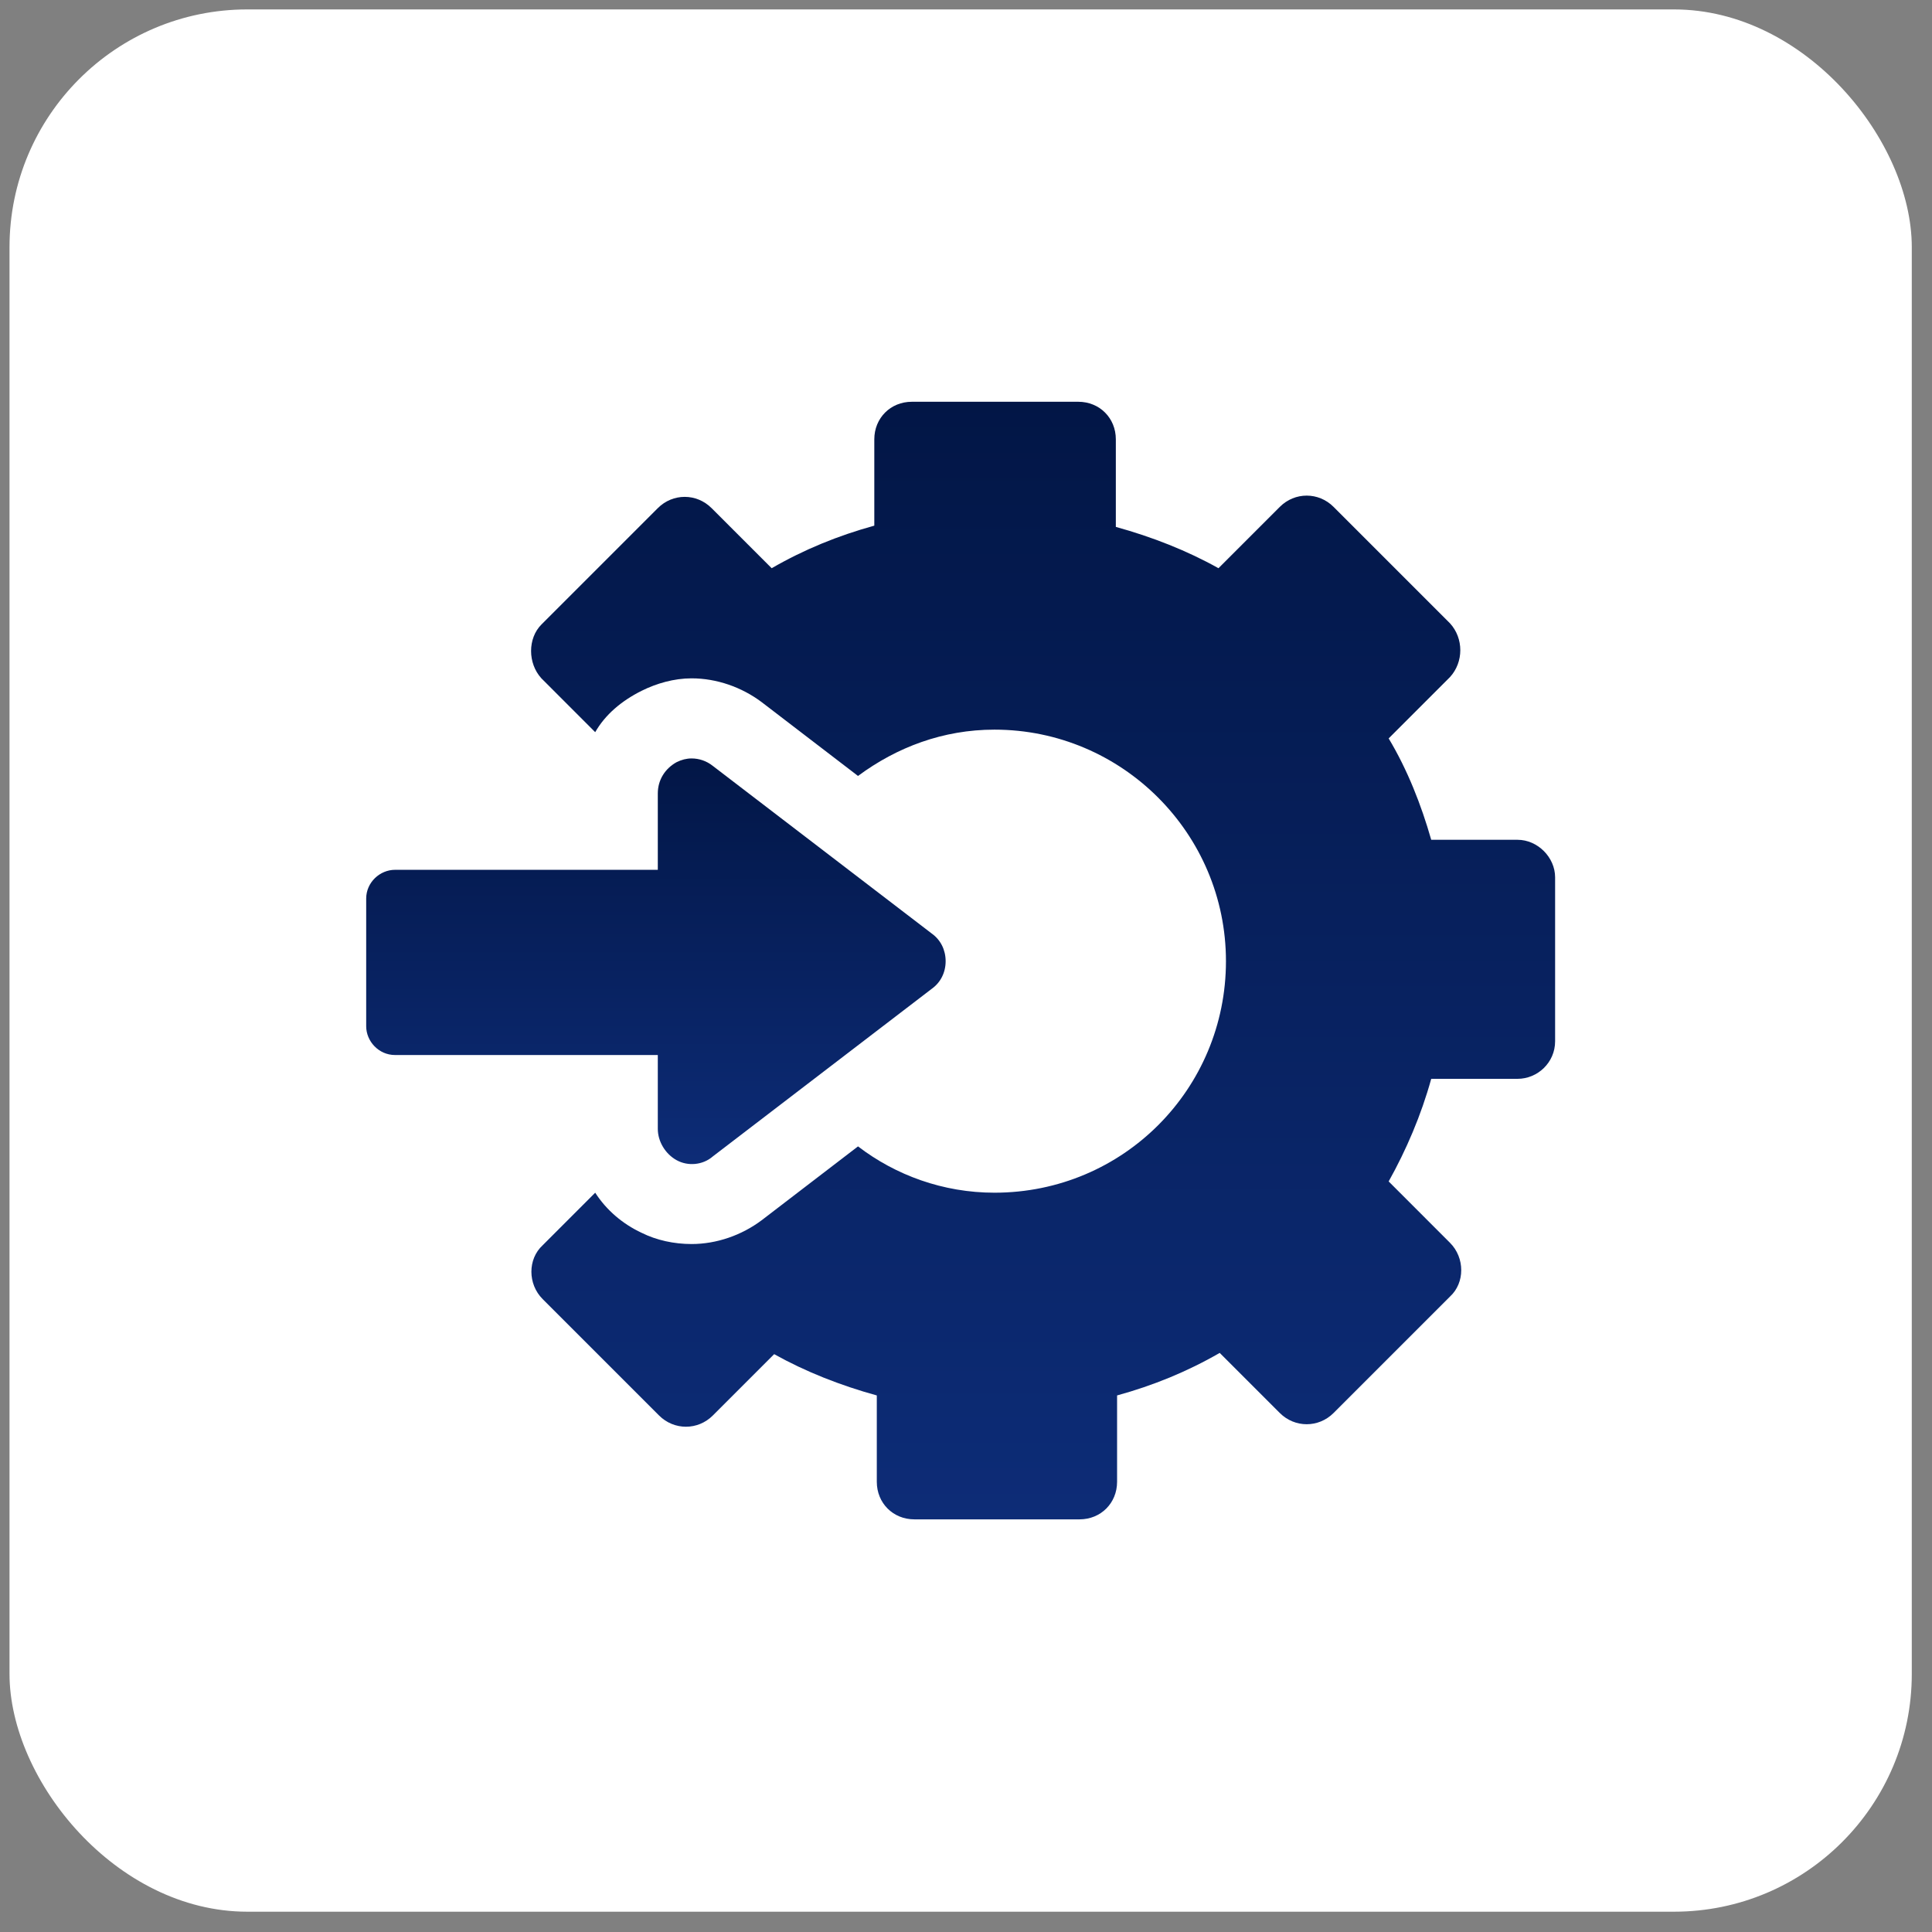
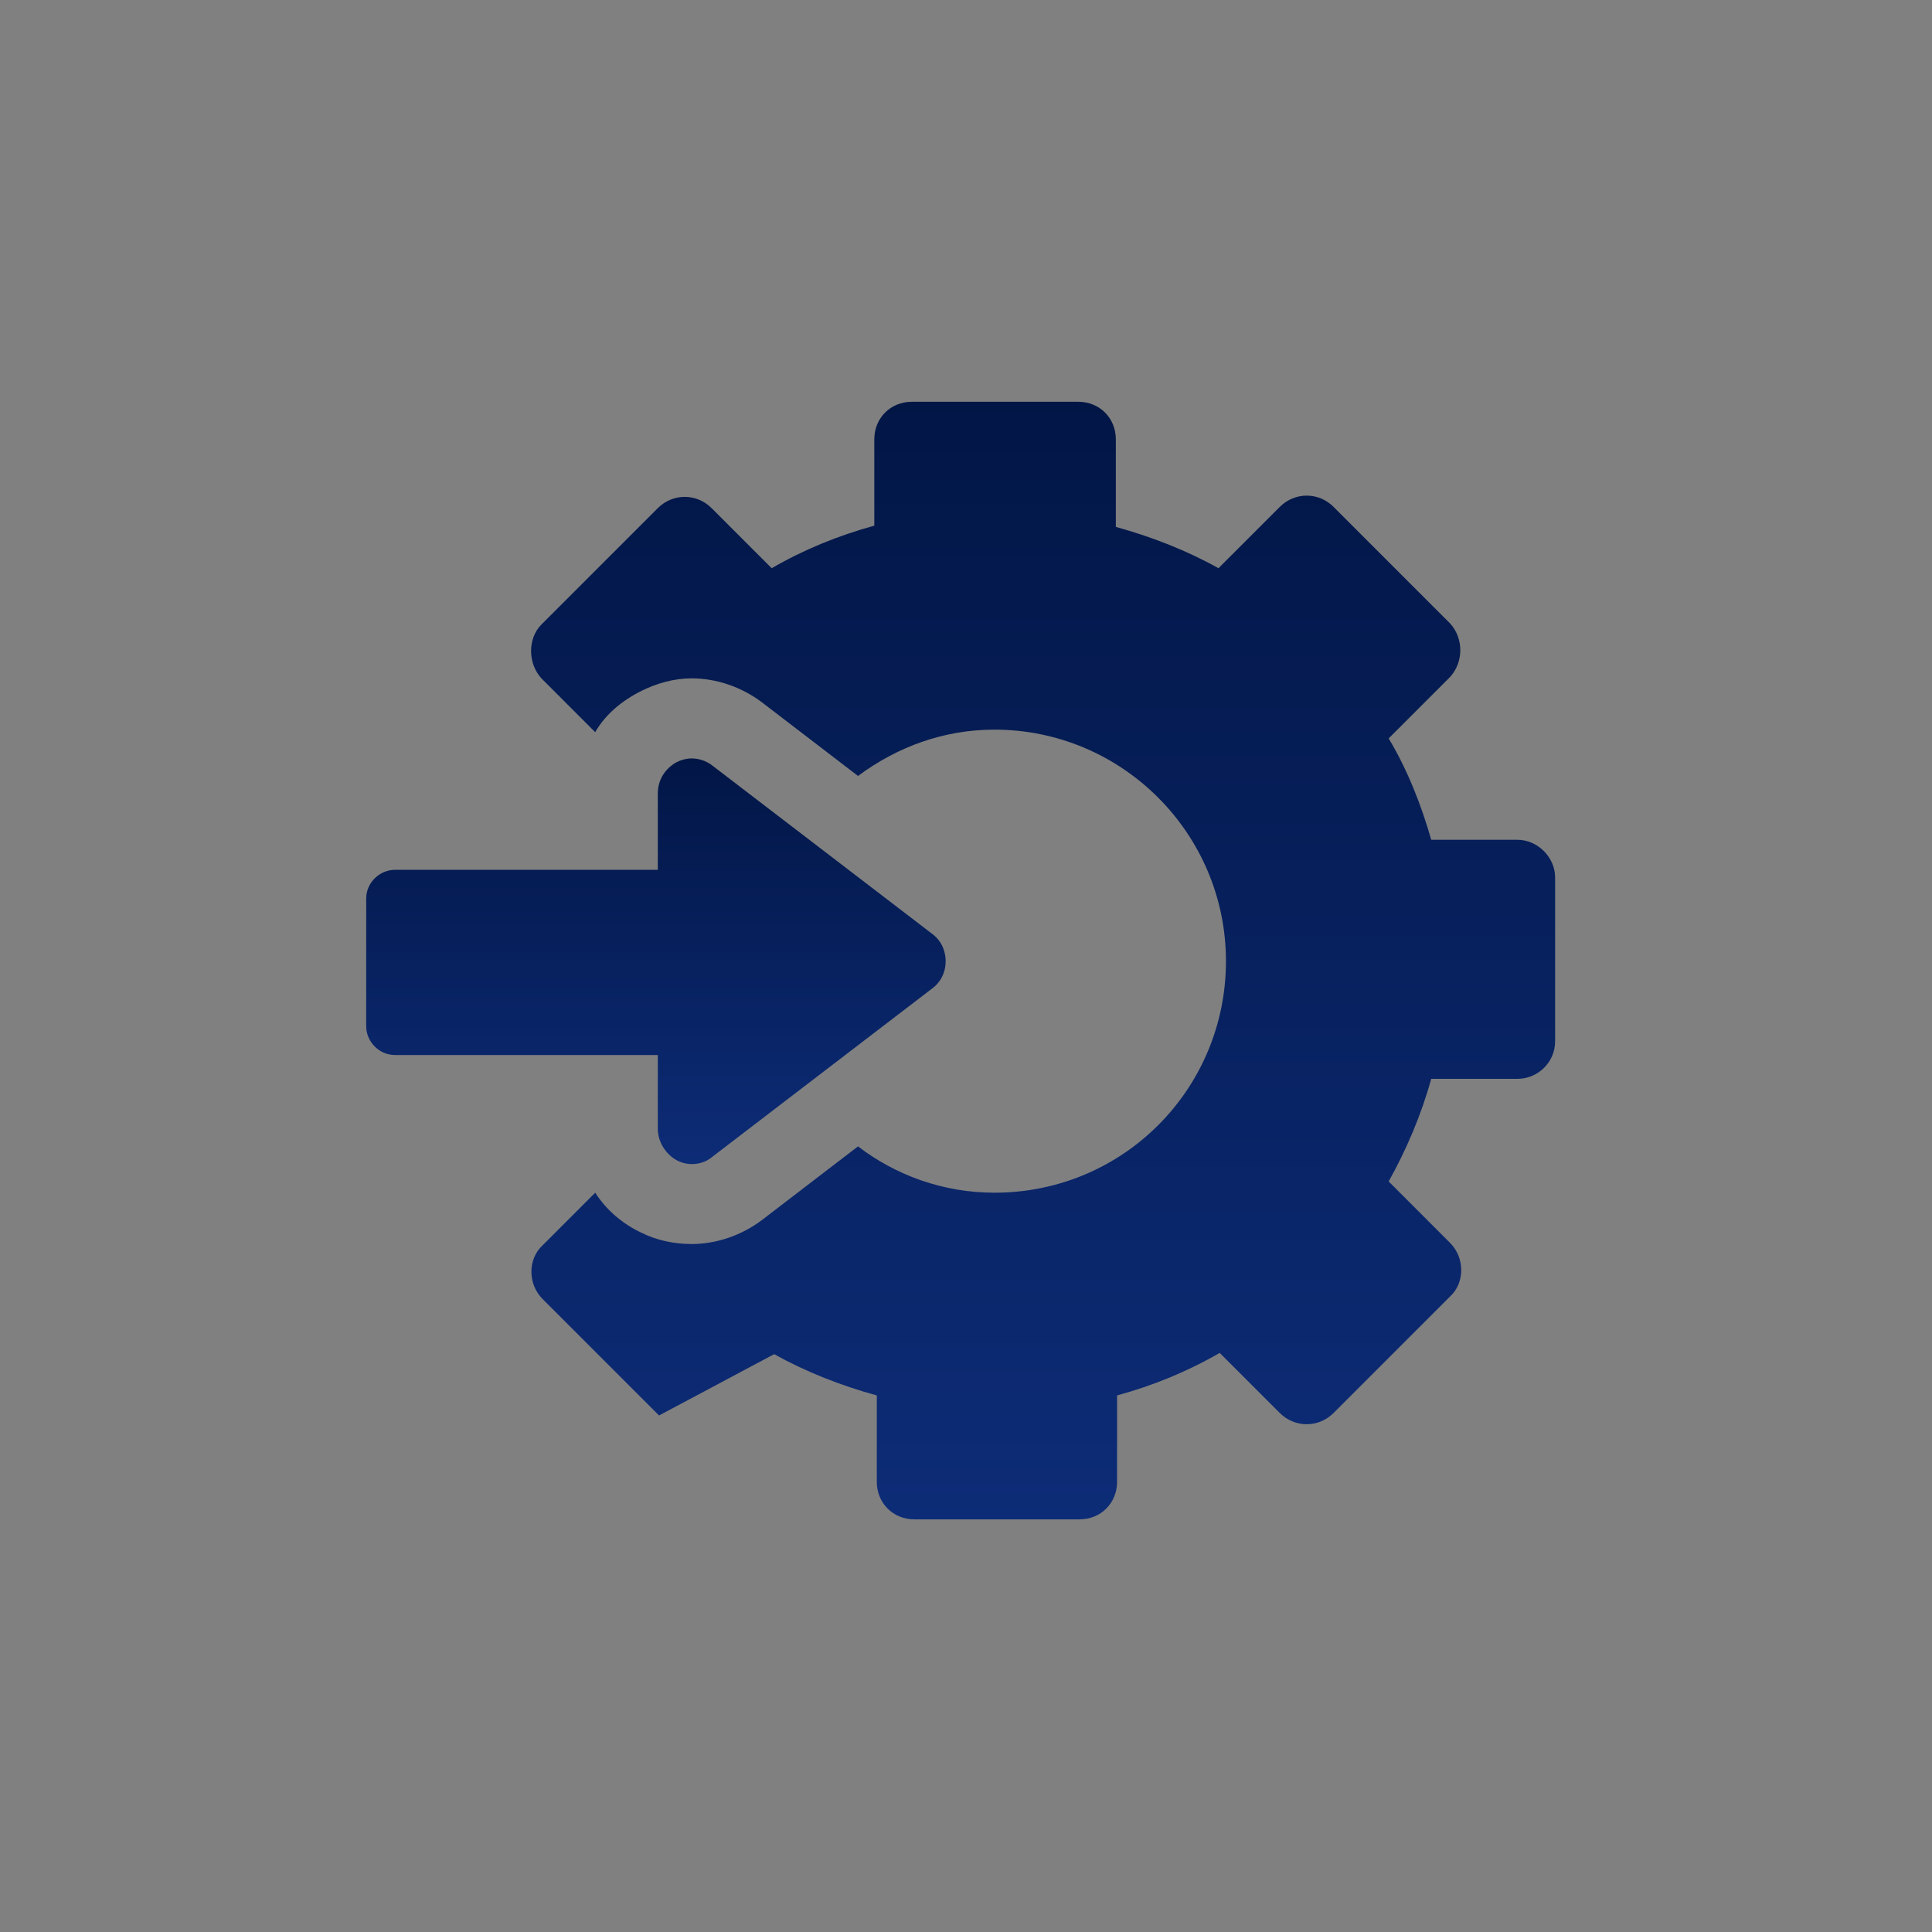
<svg xmlns="http://www.w3.org/2000/svg" width="65" height="65" viewBox="0 0 65 65" fill="none">
  <rect x="0" y="0" width="65" height="65" fill="#808080" stroke="none" />
-   <rect x="0.32" y="0.317" width="64" height="64" rx="8" fill="white" />
-   <path d="M51.057 28.254H48.152C47.815 27.075 47.352 25.896 46.72 24.843L48.783 22.78C49.246 22.275 49.246 21.475 48.783 20.97L44.867 17.054C44.362 16.548 43.562 16.548 43.057 17.054L40.994 19.117C39.941 18.527 38.762 18.064 37.541 17.727V14.78C37.541 14.064 36.994 13.517 36.278 13.517H30.678C29.962 13.517 29.415 14.064 29.415 14.78V17.685C28.194 18.022 27.057 18.485 25.962 19.117L23.941 17.096C23.436 16.59 22.636 16.59 22.131 17.096L18.215 21.012C17.752 21.475 17.752 22.317 18.215 22.822L20.025 24.633C20.362 24.043 20.91 23.58 21.583 23.243C22.088 22.991 22.678 22.822 23.267 22.822C24.11 22.822 24.952 23.117 25.625 23.622L28.867 26.106C30.173 25.138 31.731 24.548 33.457 24.548C37.752 24.548 41.246 28.043 41.246 32.338C41.246 36.633 37.794 40.127 33.457 40.127C31.731 40.127 30.131 39.538 28.867 38.569L25.625 41.054C24.952 41.559 24.11 41.854 23.267 41.854C22.678 41.854 22.088 41.727 21.583 41.475C20.952 41.18 20.404 40.717 20.025 40.127L18.257 41.896C17.752 42.359 17.752 43.201 18.257 43.706L22.173 47.622C22.678 48.127 23.478 48.127 23.983 47.622L26.046 45.559C27.099 46.148 28.278 46.612 29.499 46.948V49.854C29.499 50.569 30.046 51.117 30.762 51.117H36.32C37.036 51.117 37.583 50.569 37.583 49.854V46.948C38.804 46.612 39.941 46.148 41.036 45.517L43.057 47.538C43.562 48.043 44.362 48.043 44.867 47.538L48.783 43.622C49.288 43.159 49.288 42.317 48.783 41.812L46.72 39.748C47.309 38.696 47.815 37.517 48.152 36.296H51.057C51.731 36.296 52.32 35.748 52.32 35.033V29.517C52.32 28.843 51.731 28.254 51.057 28.254Z" fill="url(#paint0_linear_393_831)" />
+   <path d="M51.057 28.254H48.152C47.815 27.075 47.352 25.896 46.72 24.843L48.783 22.78C49.246 22.275 49.246 21.475 48.783 20.97L44.867 17.054C44.362 16.548 43.562 16.548 43.057 17.054L40.994 19.117C39.941 18.527 38.762 18.064 37.541 17.727V14.78C37.541 14.064 36.994 13.517 36.278 13.517H30.678C29.962 13.517 29.415 14.064 29.415 14.78V17.685C28.194 18.022 27.057 18.485 25.962 19.117L23.941 17.096C23.436 16.59 22.636 16.59 22.131 17.096L18.215 21.012C17.752 21.475 17.752 22.317 18.215 22.822L20.025 24.633C20.362 24.043 20.91 23.58 21.583 23.243C22.088 22.991 22.678 22.822 23.267 22.822C24.11 22.822 24.952 23.117 25.625 23.622L28.867 26.106C30.173 25.138 31.731 24.548 33.457 24.548C37.752 24.548 41.246 28.043 41.246 32.338C41.246 36.633 37.794 40.127 33.457 40.127C31.731 40.127 30.131 39.538 28.867 38.569L25.625 41.054C24.952 41.559 24.11 41.854 23.267 41.854C22.678 41.854 22.088 41.727 21.583 41.475C20.952 41.18 20.404 40.717 20.025 40.127L18.257 41.896C17.752 42.359 17.752 43.201 18.257 43.706L22.173 47.622L26.046 45.559C27.099 46.148 28.278 46.612 29.499 46.948V49.854C29.499 50.569 30.046 51.117 30.762 51.117H36.32C37.036 51.117 37.583 50.569 37.583 49.854V46.948C38.804 46.612 39.941 46.148 41.036 45.517L43.057 47.538C43.562 48.043 44.362 48.043 44.867 47.538L48.783 43.622C49.288 43.159 49.288 42.317 48.783 41.812L46.72 39.748C47.309 38.696 47.815 37.517 48.152 36.296H51.057C51.731 36.296 52.32 35.748 52.32 35.033V29.517C52.32 28.843 51.731 28.254 51.057 28.254Z" fill="url(#paint0_linear_393_831)" />
  <path d="M22.131 37.98C22.131 38.401 22.383 38.822 22.762 39.032C23.141 39.243 23.646 39.201 23.983 38.906L31.352 33.264C31.646 33.053 31.815 32.717 31.815 32.338C31.815 31.959 31.646 31.622 31.352 31.411L23.983 25.769C23.773 25.601 23.52 25.517 23.267 25.517C23.099 25.517 22.931 25.559 22.762 25.643C22.383 25.853 22.131 26.232 22.131 26.695V29.264H13.289C12.783 29.264 12.32 29.685 12.32 30.232V34.527C12.32 35.032 12.741 35.495 13.289 35.495H22.131V37.98Z" fill="url(#paint1_linear_393_831)" />
  <defs>
    <linearGradient id="paint0_linear_393_831" x1="35.094" y1="13.517" x2="35.094" y2="51.117" gradientUnits="userSpaceOnUse">
      <stop stop-color="#021646" />
      <stop offset="1" stop-color="#0D2C77" />
    </linearGradient>
    <linearGradient id="paint1_linear_393_831" x1="22.067" y1="25.517" x2="22.067" y2="39.164" gradientUnits="userSpaceOnUse">
      <stop stop-color="#021646" />
      <stop offset="1" stop-color="#0D2C77" />
    </linearGradient>
  </defs>
</svg>